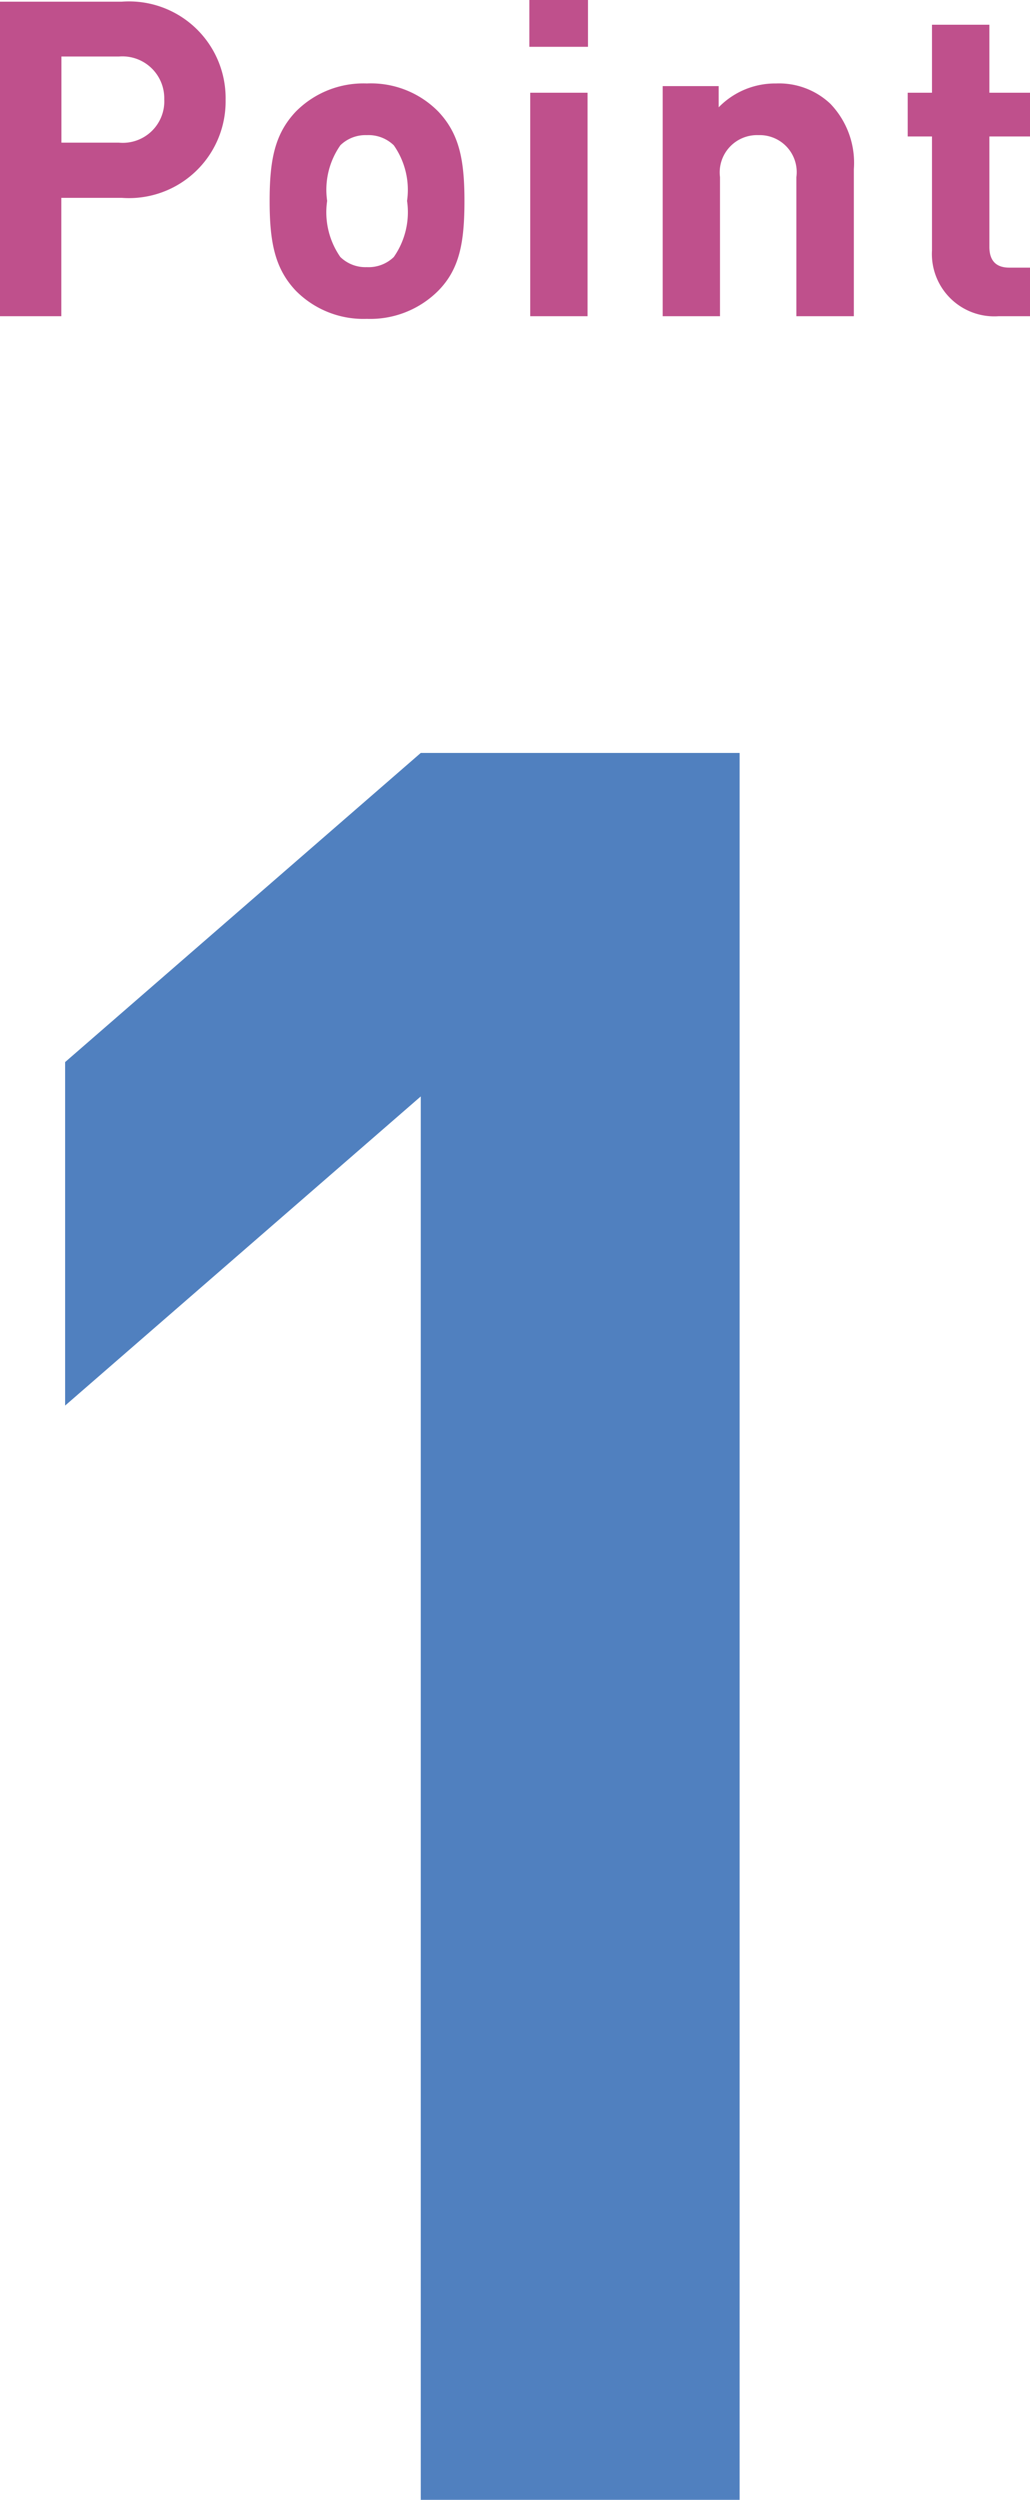
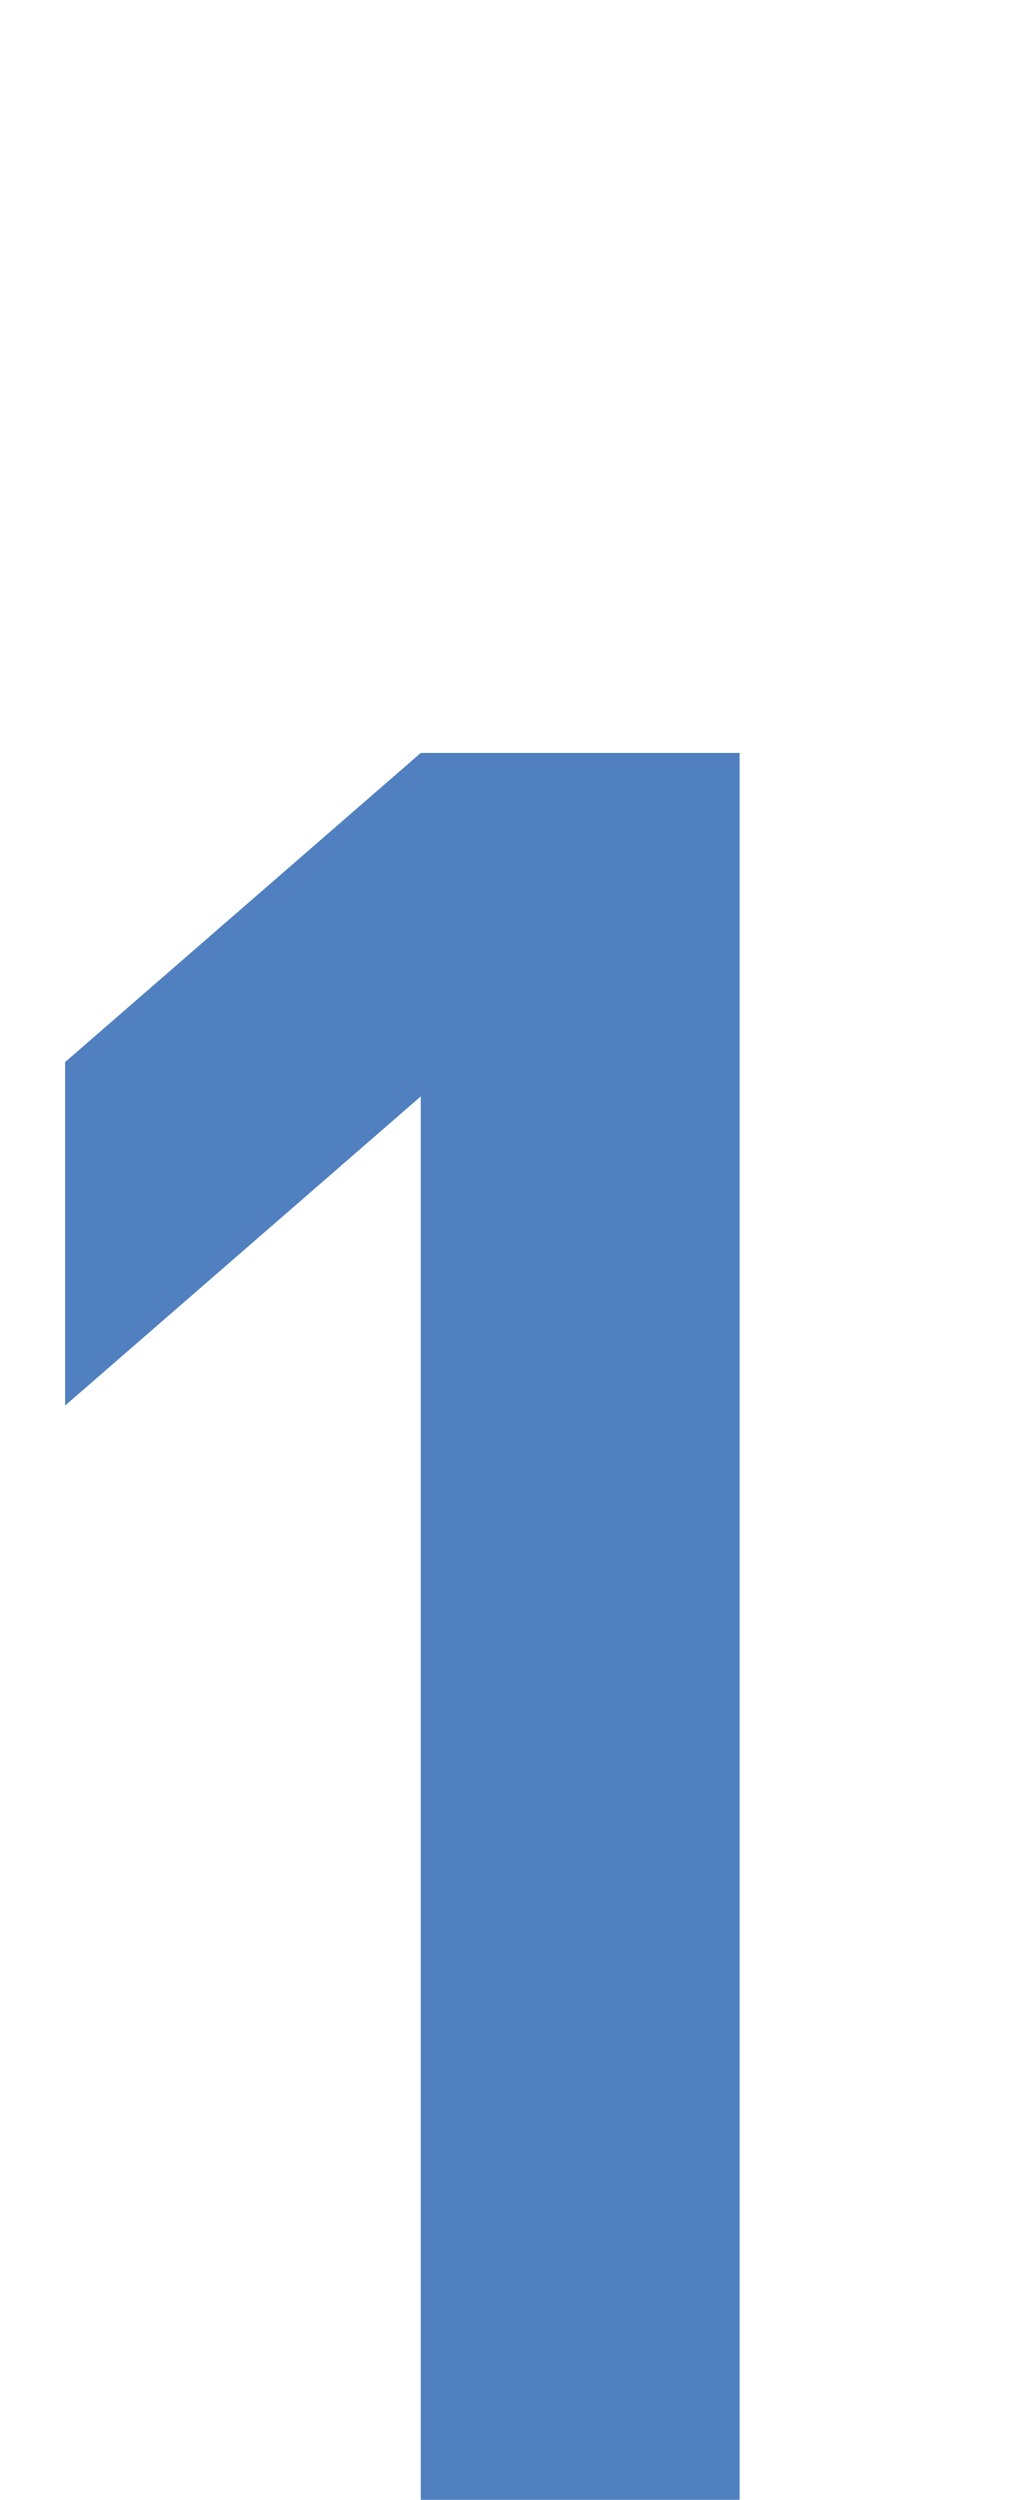
<svg xmlns="http://www.w3.org/2000/svg" width="41.994" height="101.888" viewBox="0 0 41.994 101.888">
  <g id="point1" transform="translate(-162.345 -2261.112)">
    <path id="パス_591" data-name="パス 591" d="M-16.5,0V-71.2h-13L-44-58.6v14l14.5-12.6V0Z" transform="translate(209 2363)" fill="#5080bf" />
-     <path id="パス_592" data-name="パス 592" d="M-11.457-8.82a3.94,3.94,0,0,0-4.23-4h-4.968V0h2.5V-4.824h2.466A3.94,3.94,0,0,0-11.457-8.82Zm-2.5,0a1.693,1.693,0,0,1-1.854,1.746h-2.34v-3.51h2.34A1.707,1.707,0,0,1-13.959-8.82ZM-1.719-4.7c0-1.692-.216-2.736-1.062-3.636A3.851,3.851,0,0,0-5.7-9.486a3.874,3.874,0,0,0-2.9,1.152c-.846.9-1.062,1.944-1.062,3.636s.216,2.754,1.062,3.654A3.874,3.874,0,0,0-5.7.108,3.918,3.918,0,0,0-2.781-1.044C-1.917-1.926-1.719-3.006-1.719-4.7Zm-2.34,0A3.191,3.191,0,0,1-4.6-2.412,1.479,1.479,0,0,1-5.7-2a1.465,1.465,0,0,1-1.08-.414A3.191,3.191,0,0,1-7.317-4.7a3.166,3.166,0,0,1,.54-2.268A1.465,1.465,0,0,1-5.7-7.38a1.479,1.479,0,0,1,1.1.414A3.166,3.166,0,0,1-4.059-4.7ZM3.3,0V-9.108H.963V0Zm.018-10.98v-1.908H.927v1.908ZM14.157,0V-5.994A3.475,3.475,0,0,0,13.2-8.658a3.045,3.045,0,0,0-2.214-.828,3.209,3.209,0,0,0-2.34.972v-.864H6.363V0H8.7V-5.67a1.52,1.52,0,0,1,1.566-1.71,1.508,1.508,0,0,1,1.548,1.71V0Zm7.182,0V-1.98h-.846c-.558,0-.81-.306-.81-.846v-4.5h1.656V-9.108H19.683V-11.88h-2.34v2.772h-.99v1.782h.99v4.644A2.543,2.543,0,0,0,20.061,0Z" transform="translate(183 2274)" fill="#bf508c" />
  </g>
</svg>